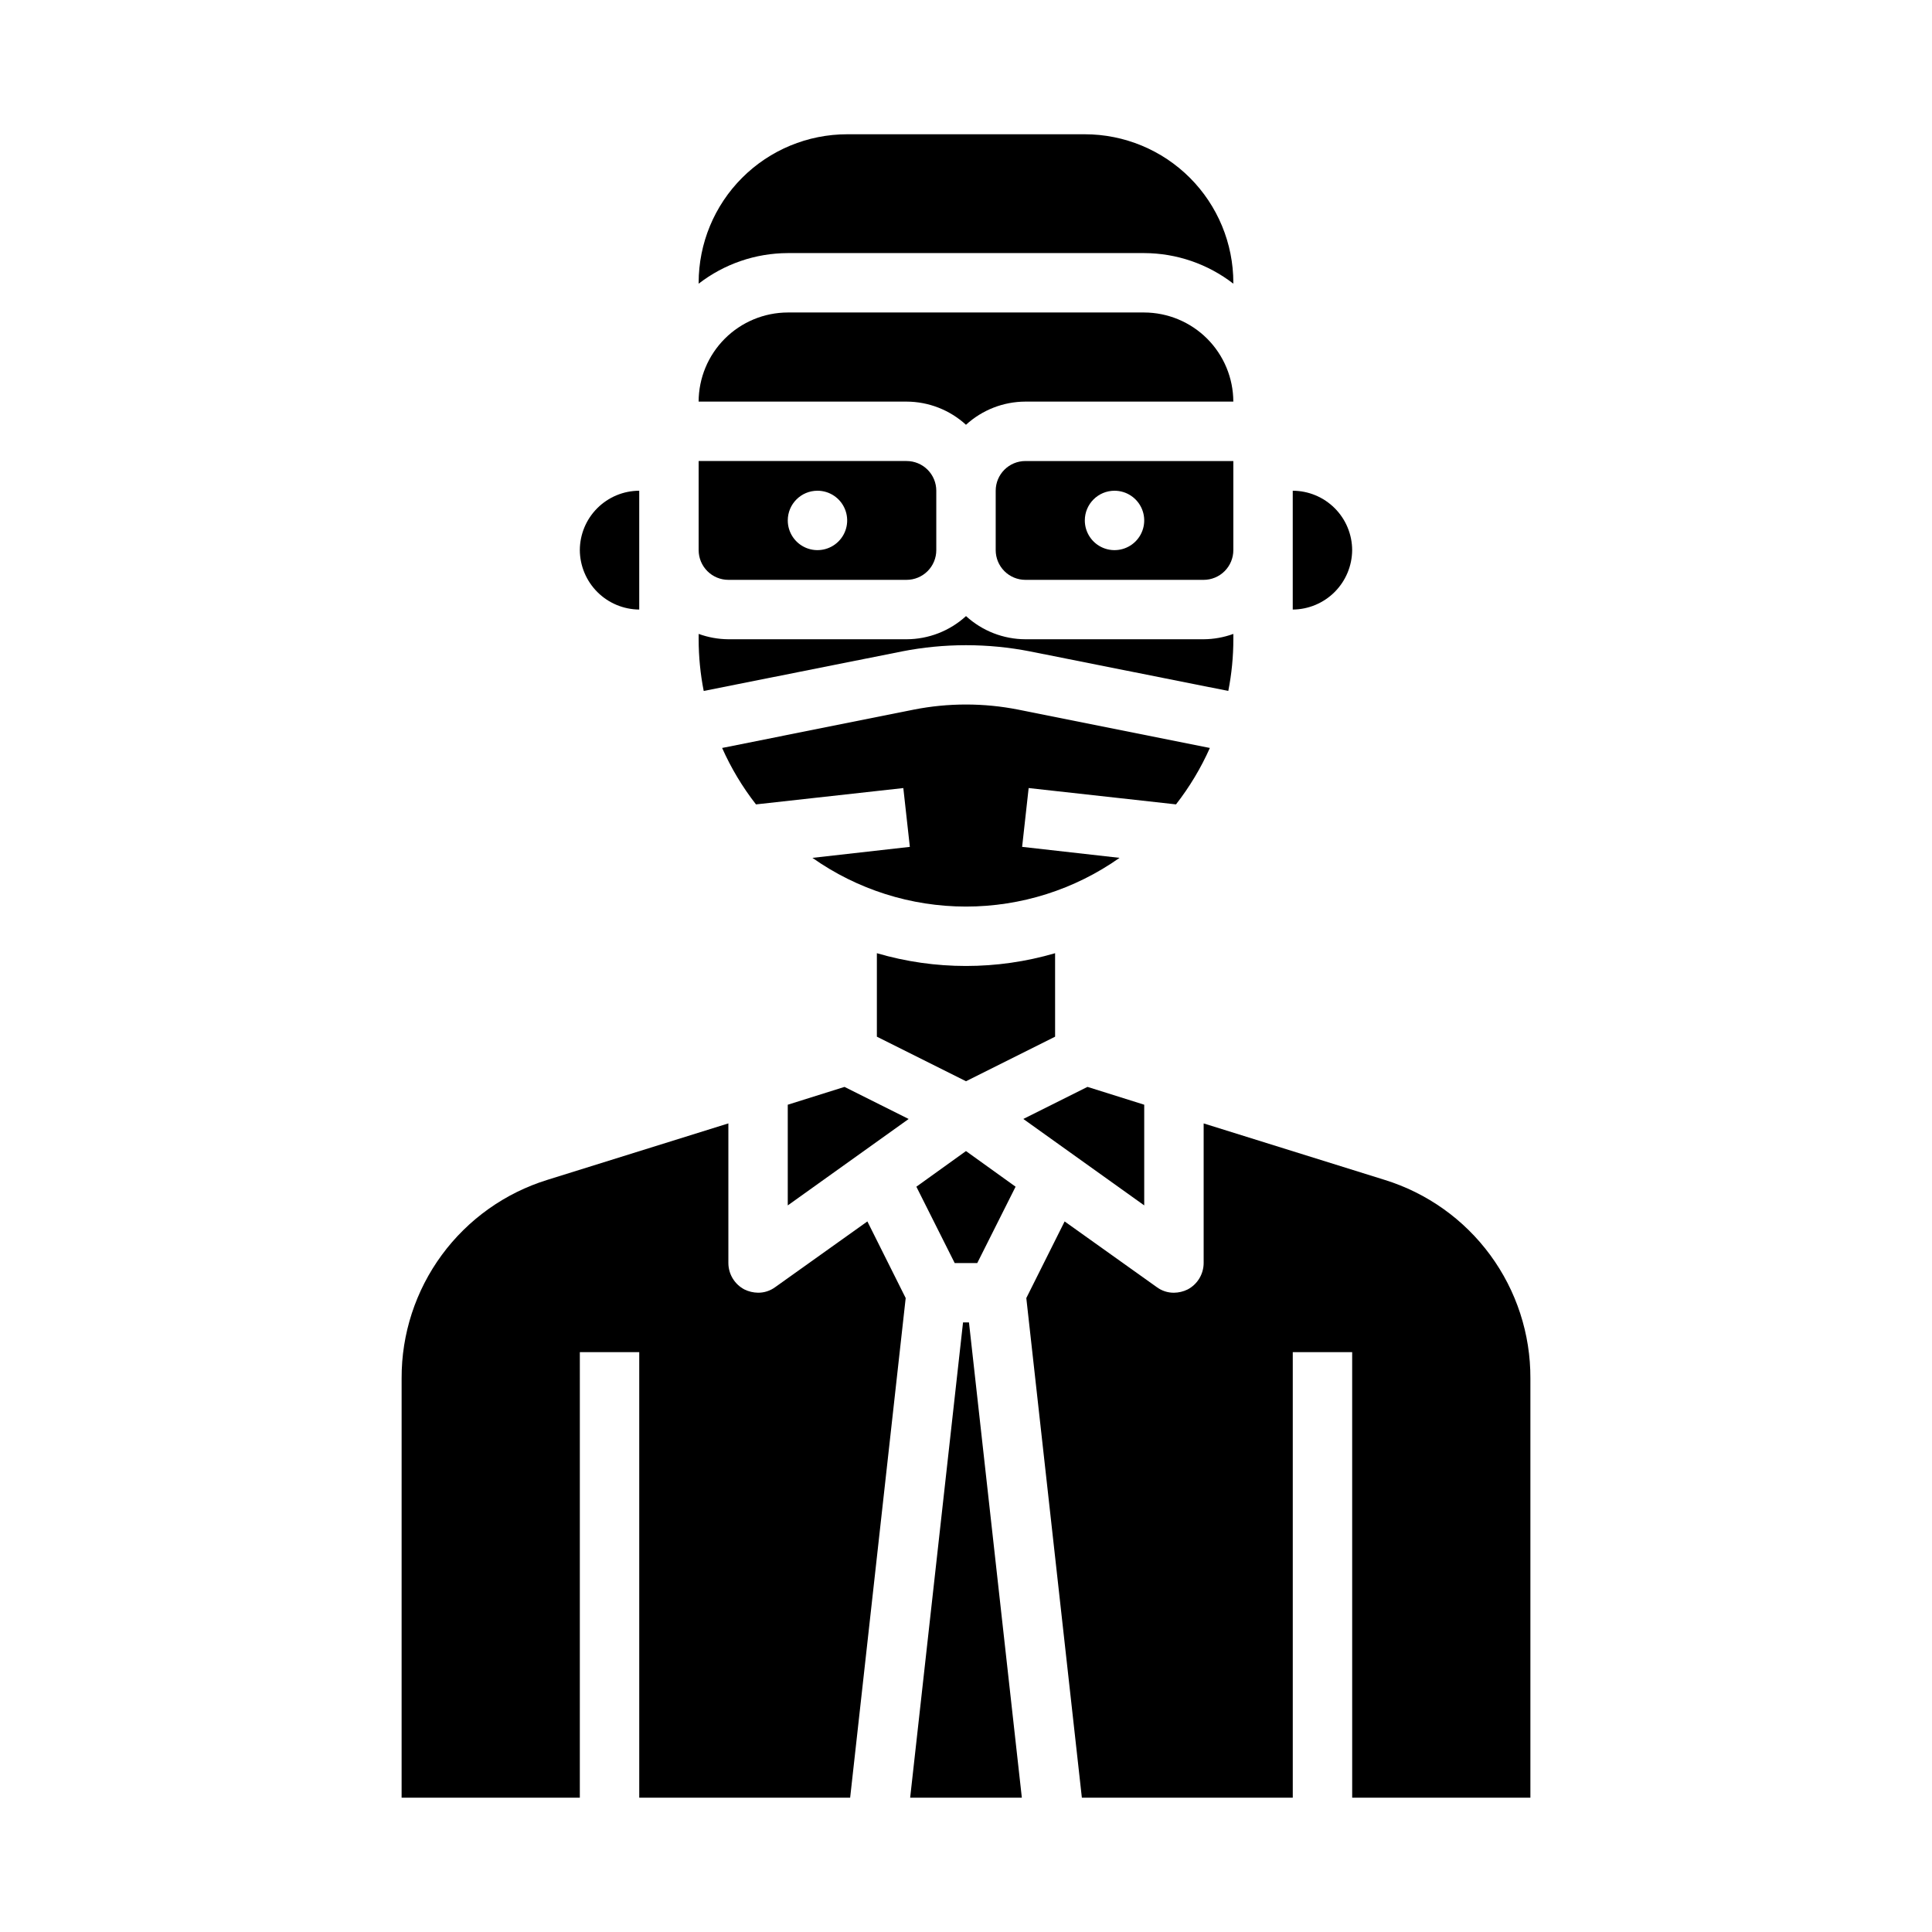
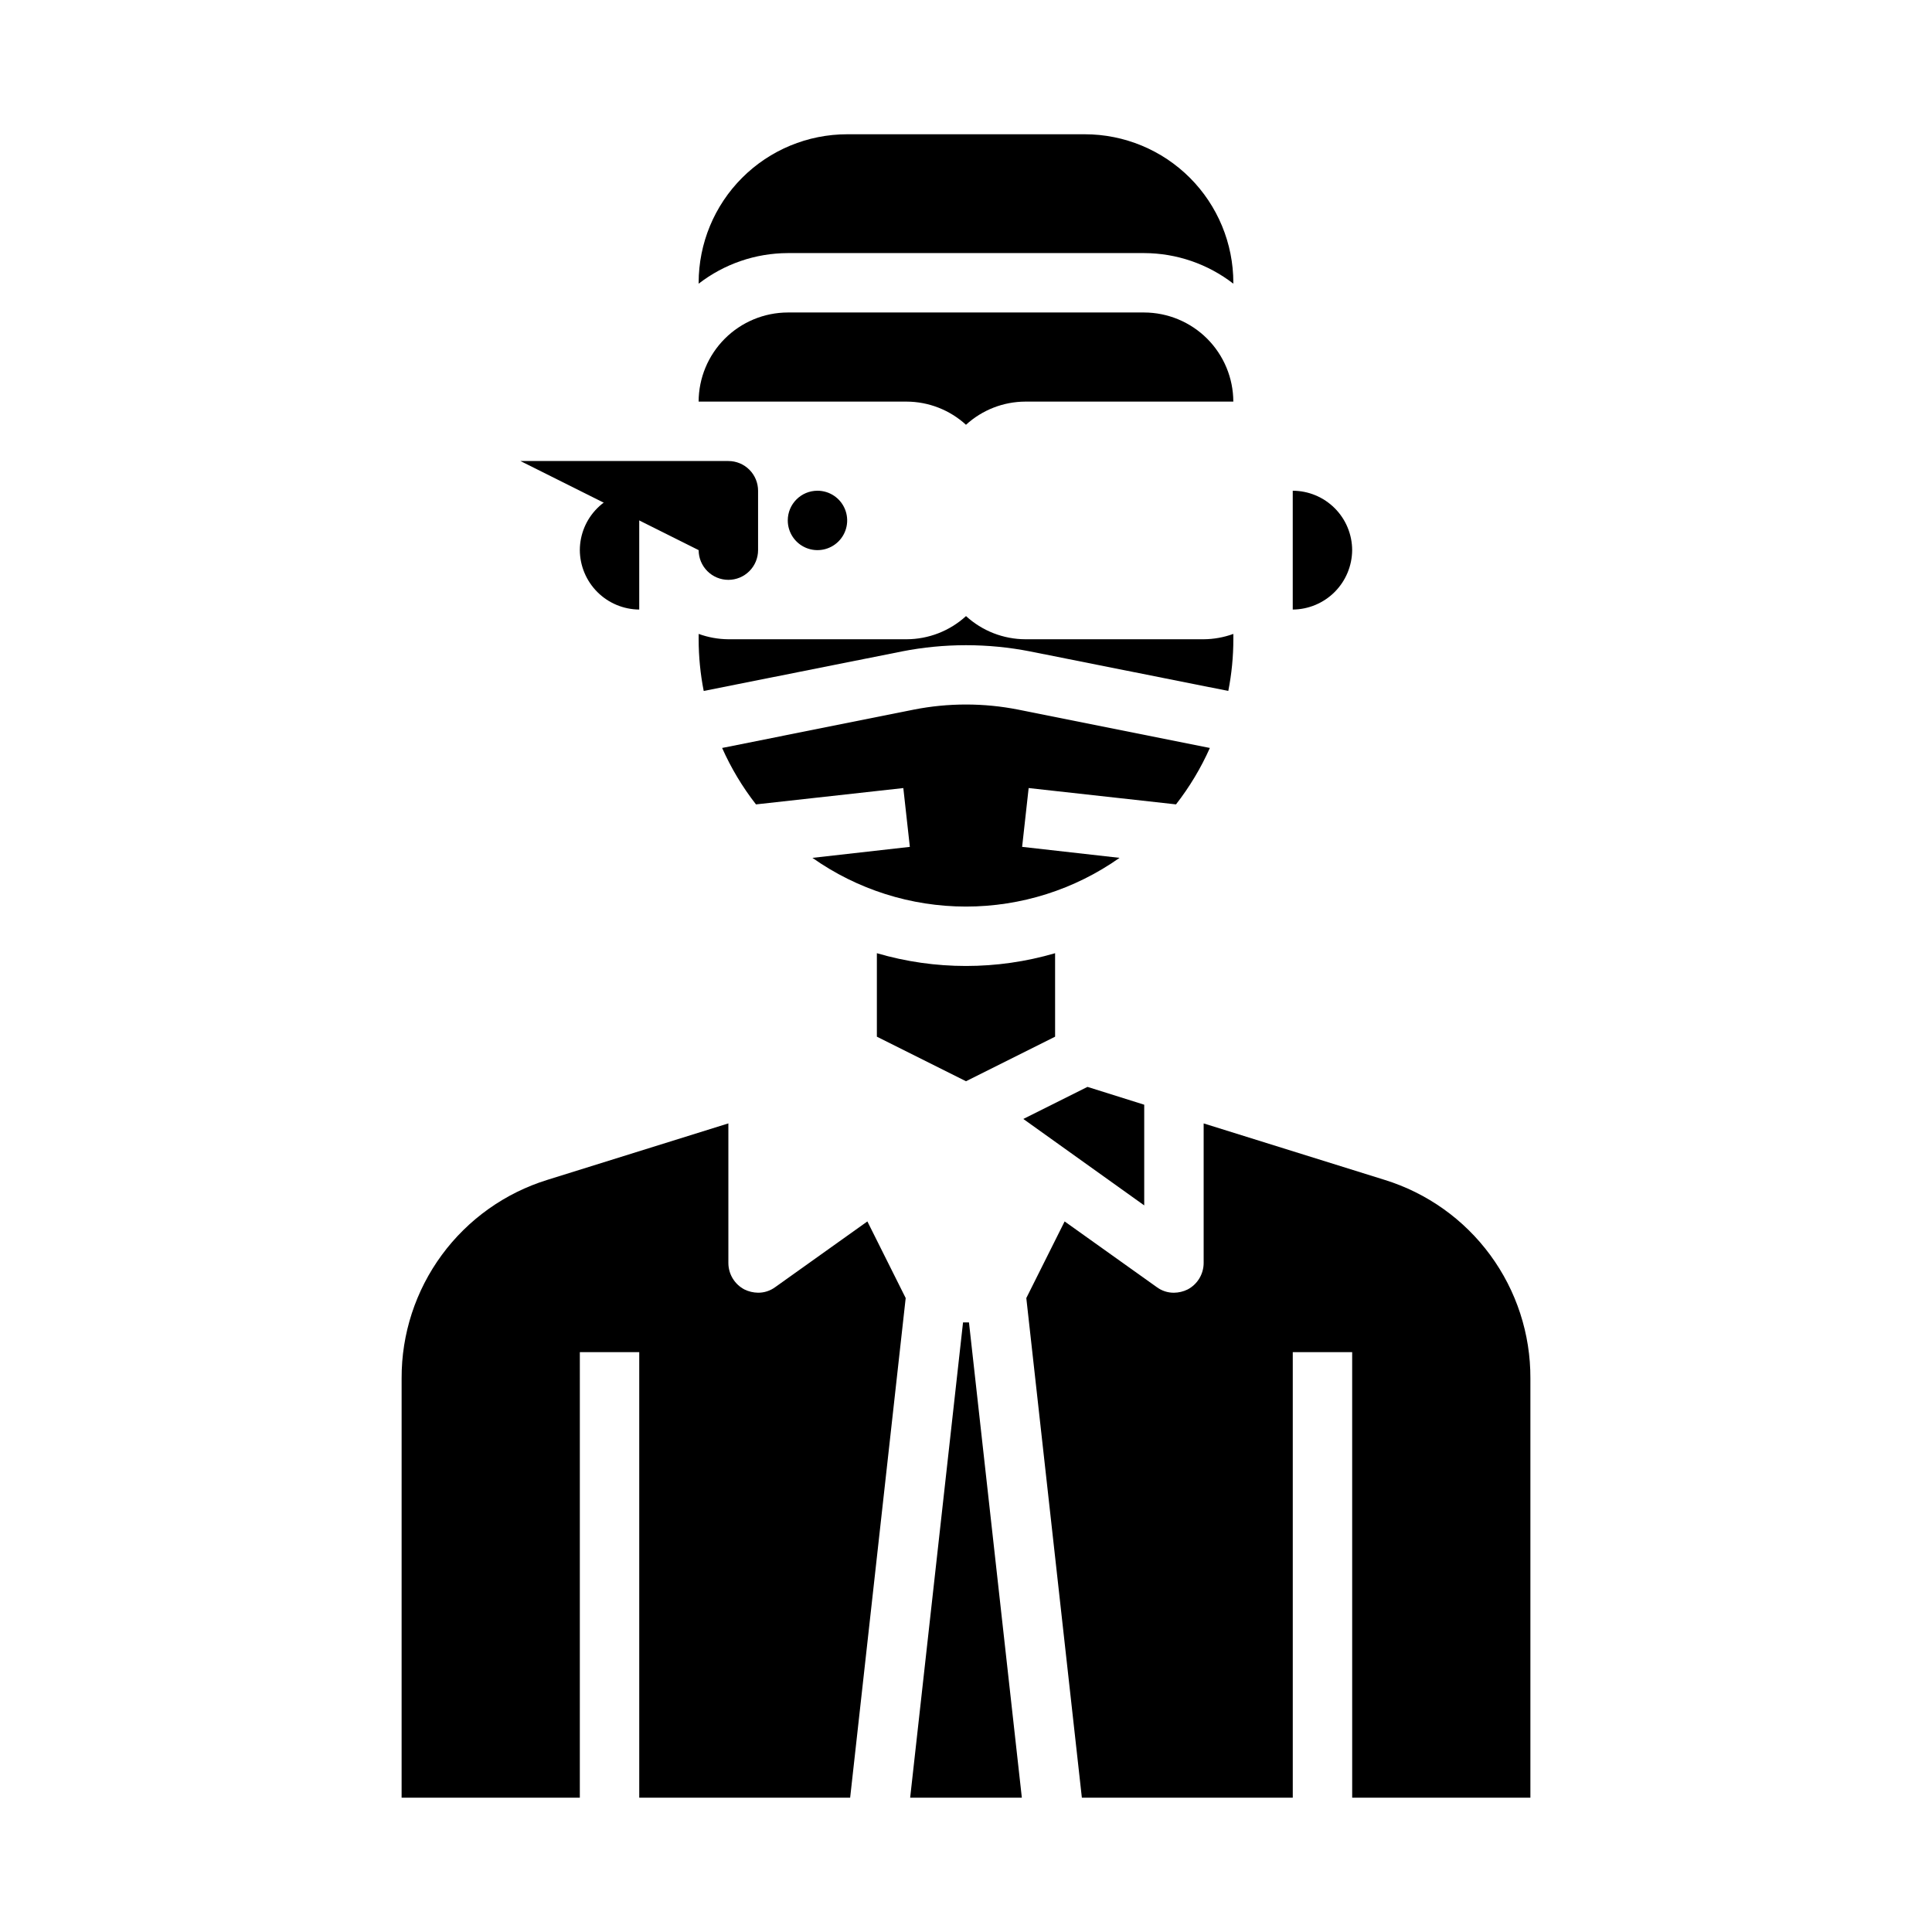
<svg xmlns="http://www.w3.org/2000/svg" fill="#000000" width="800px" height="800px" version="1.1" viewBox="144 144 512 512">
  <g>
-     <path d="m367.8 432.04-15.035 4.723v26.684l32.039-22.906z" />
    <path d="m413.85 332.06c-9.145-1.809-18.559-1.809-27.707 0l-50.773 10.156c2.371 5.332 5.383 10.352 8.973 14.957l39.047-4.328 1.73 15.586-25.82 2.914v-0.004c11.906 8.402 26.125 12.91 40.699 12.91 14.57 0 28.789-4.508 40.695-12.91l-25.82-2.914 1.73-15.586 39.047 4.328v0.004c3.59-4.606 6.602-9.625 8.977-14.957z" />
    <path d="m447.23 436.76-15.035-4.723-17.004 8.5 32.039 22.906z" />
    <path d="m423.61 396.61c-15.418 4.512-31.809 4.512-47.23 0v22.121l23.617 11.809 23.617-11.809z" />
    <path d="m414.8 620.41-14.012-125.95h-1.574l-14.012 125.95z" />
    <path d="m329.15 219.18c6.766-5.234 15.066-8.086 23.617-8.109h94.465c8.551 0.023 16.855 2.875 23.617 8.109v-0.238c0-10.438-4.148-20.449-11.527-27.832-7.383-7.379-17.395-11.527-27.832-11.527h-62.977c-10.441 0-20.453 4.148-27.832 11.527-7.383 7.383-11.531 17.395-11.531 27.832z" />
    <path d="m549.57 620.41v-111.15c0.043-11.75-3.688-23.203-10.648-32.672-6.957-9.465-16.773-16.445-28.004-19.914l-47.938-14.957v37c-0.012 2.941-1.645 5.641-4.254 7.008-1.125 0.555-2.363 0.848-3.621 0.863-1.645 0.012-3.246-0.512-4.566-1.496l-24.402-17.398-10.156 20.309 14.723 132.41h55.891v-118.08h15.742l0.004 118.08z" />
    <path d="m486.59 274.05v31.488c4.168-0.031 8.152-1.699 11.098-4.644 2.949-2.949 4.617-6.934 4.648-11.102-0.012-4.172-1.676-8.168-4.625-11.117-2.949-2.949-6.949-4.613-11.121-4.625z" />
-     <path d="m413.14 458.49-13.145-9.445-13.148 9.445 10.156 20.23h5.981z" />
    <path d="m297.66 289.79c0.027 4.168 1.699 8.152 4.644 11.102 2.945 2.945 6.93 4.613 11.098 4.644v-31.488c-4.172 0.012-8.168 1.676-11.117 4.625-2.953 2.949-4.613 6.945-4.625 11.117z" />
-     <path d="m329.15 289.79c0 2.09 0.832 4.09 2.309 5.566 1.477 1.477 3.477 2.309 5.566 2.309h47.23c2.09 0 4.09-0.832 5.566-2.309 1.477-1.477 2.305-3.477 2.305-5.566v-15.742c0-2.09-0.828-4.09-2.305-5.566-1.477-1.477-3.477-2.305-5.566-2.305h-55.105zm31.488-15.742c3.188 0 6.055 1.918 7.273 4.859s0.547 6.328-1.707 8.578c-2.25 2.25-5.637 2.926-8.578 1.707s-4.859-4.09-4.859-7.273c0-4.348 3.523-7.871 7.871-7.871z" />
+     <path d="m329.15 289.79c0 2.09 0.832 4.09 2.309 5.566 1.477 1.477 3.477 2.309 5.566 2.309c2.09 0 4.09-0.832 5.566-2.309 1.477-1.477 2.305-3.477 2.305-5.566v-15.742c0-2.09-0.828-4.09-2.305-5.566-1.477-1.477-3.477-2.305-5.566-2.305h-55.105zm31.488-15.742c3.188 0 6.055 1.918 7.273 4.859s0.547 6.328-1.707 8.578c-2.25 2.25-5.637 2.926-8.578 1.707s-4.859-4.09-4.859-7.273c0-4.348 3.523-7.871 7.871-7.871z" />
    <path d="m250.43 620.41h47.23l0.004-118.08h15.742v118.08h55.891l14.719-132.41-10.152-20.309-24.402 17.398v-0.004c-1.32 0.984-2.922 1.508-4.566 1.496-1.258-0.016-2.492-0.309-3.621-0.863-2.606-1.367-4.242-4.066-4.25-7.008v-37l-47.941 14.957c-11.227 3.469-21.043 10.449-28.004 19.914-6.957 9.469-10.691 20.922-10.648 32.672z" />
    <path d="m329.15 313.41c0.004 4.598 0.449 9.188 1.34 13.699l52.508-10.469v-0.004c11.227-2.203 22.777-2.203 34.008 0l52.508 10.469-0.004 0.004c0.891-4.512 1.34-9.102 1.34-13.699v-1.418c-2.523 0.918-5.188 1.398-7.871 1.418h-47.234c-5.828-0.016-11.441-2.203-15.742-6.141-4.301 3.938-9.918 6.125-15.746 6.141h-47.23c-2.688-0.02-5.348-0.5-7.875-1.418z" />
    <path d="m384.25 250.43c5.828 0.016 11.445 2.203 15.746 6.141 4.301-3.938 9.914-6.125 15.742-6.141h55.105c-0.02-6.258-2.516-12.254-6.938-16.68-4.426-4.422-10.422-6.918-16.68-6.938h-94.465c-6.258 0.02-12.254 2.516-16.676 6.938-4.426 4.426-6.922 10.422-6.941 16.68z" />
-     <path d="m407.87 274.05v15.742c0 2.09 0.828 4.09 2.305 5.566 1.477 1.477 3.481 2.309 5.566 2.309h47.234c2.086 0 4.09-0.832 5.566-2.309 1.473-1.477 2.305-3.477 2.305-5.566v-23.613h-55.105c-4.348 0-7.871 3.523-7.871 7.871zm31.488 0c3.184 0 6.055 1.918 7.273 4.859s0.543 6.328-1.707 8.578c-2.254 2.25-5.637 2.926-8.578 1.707s-4.859-4.09-4.859-7.273c0-4.348 3.523-7.871 7.871-7.871z" />
  </g>
</svg>